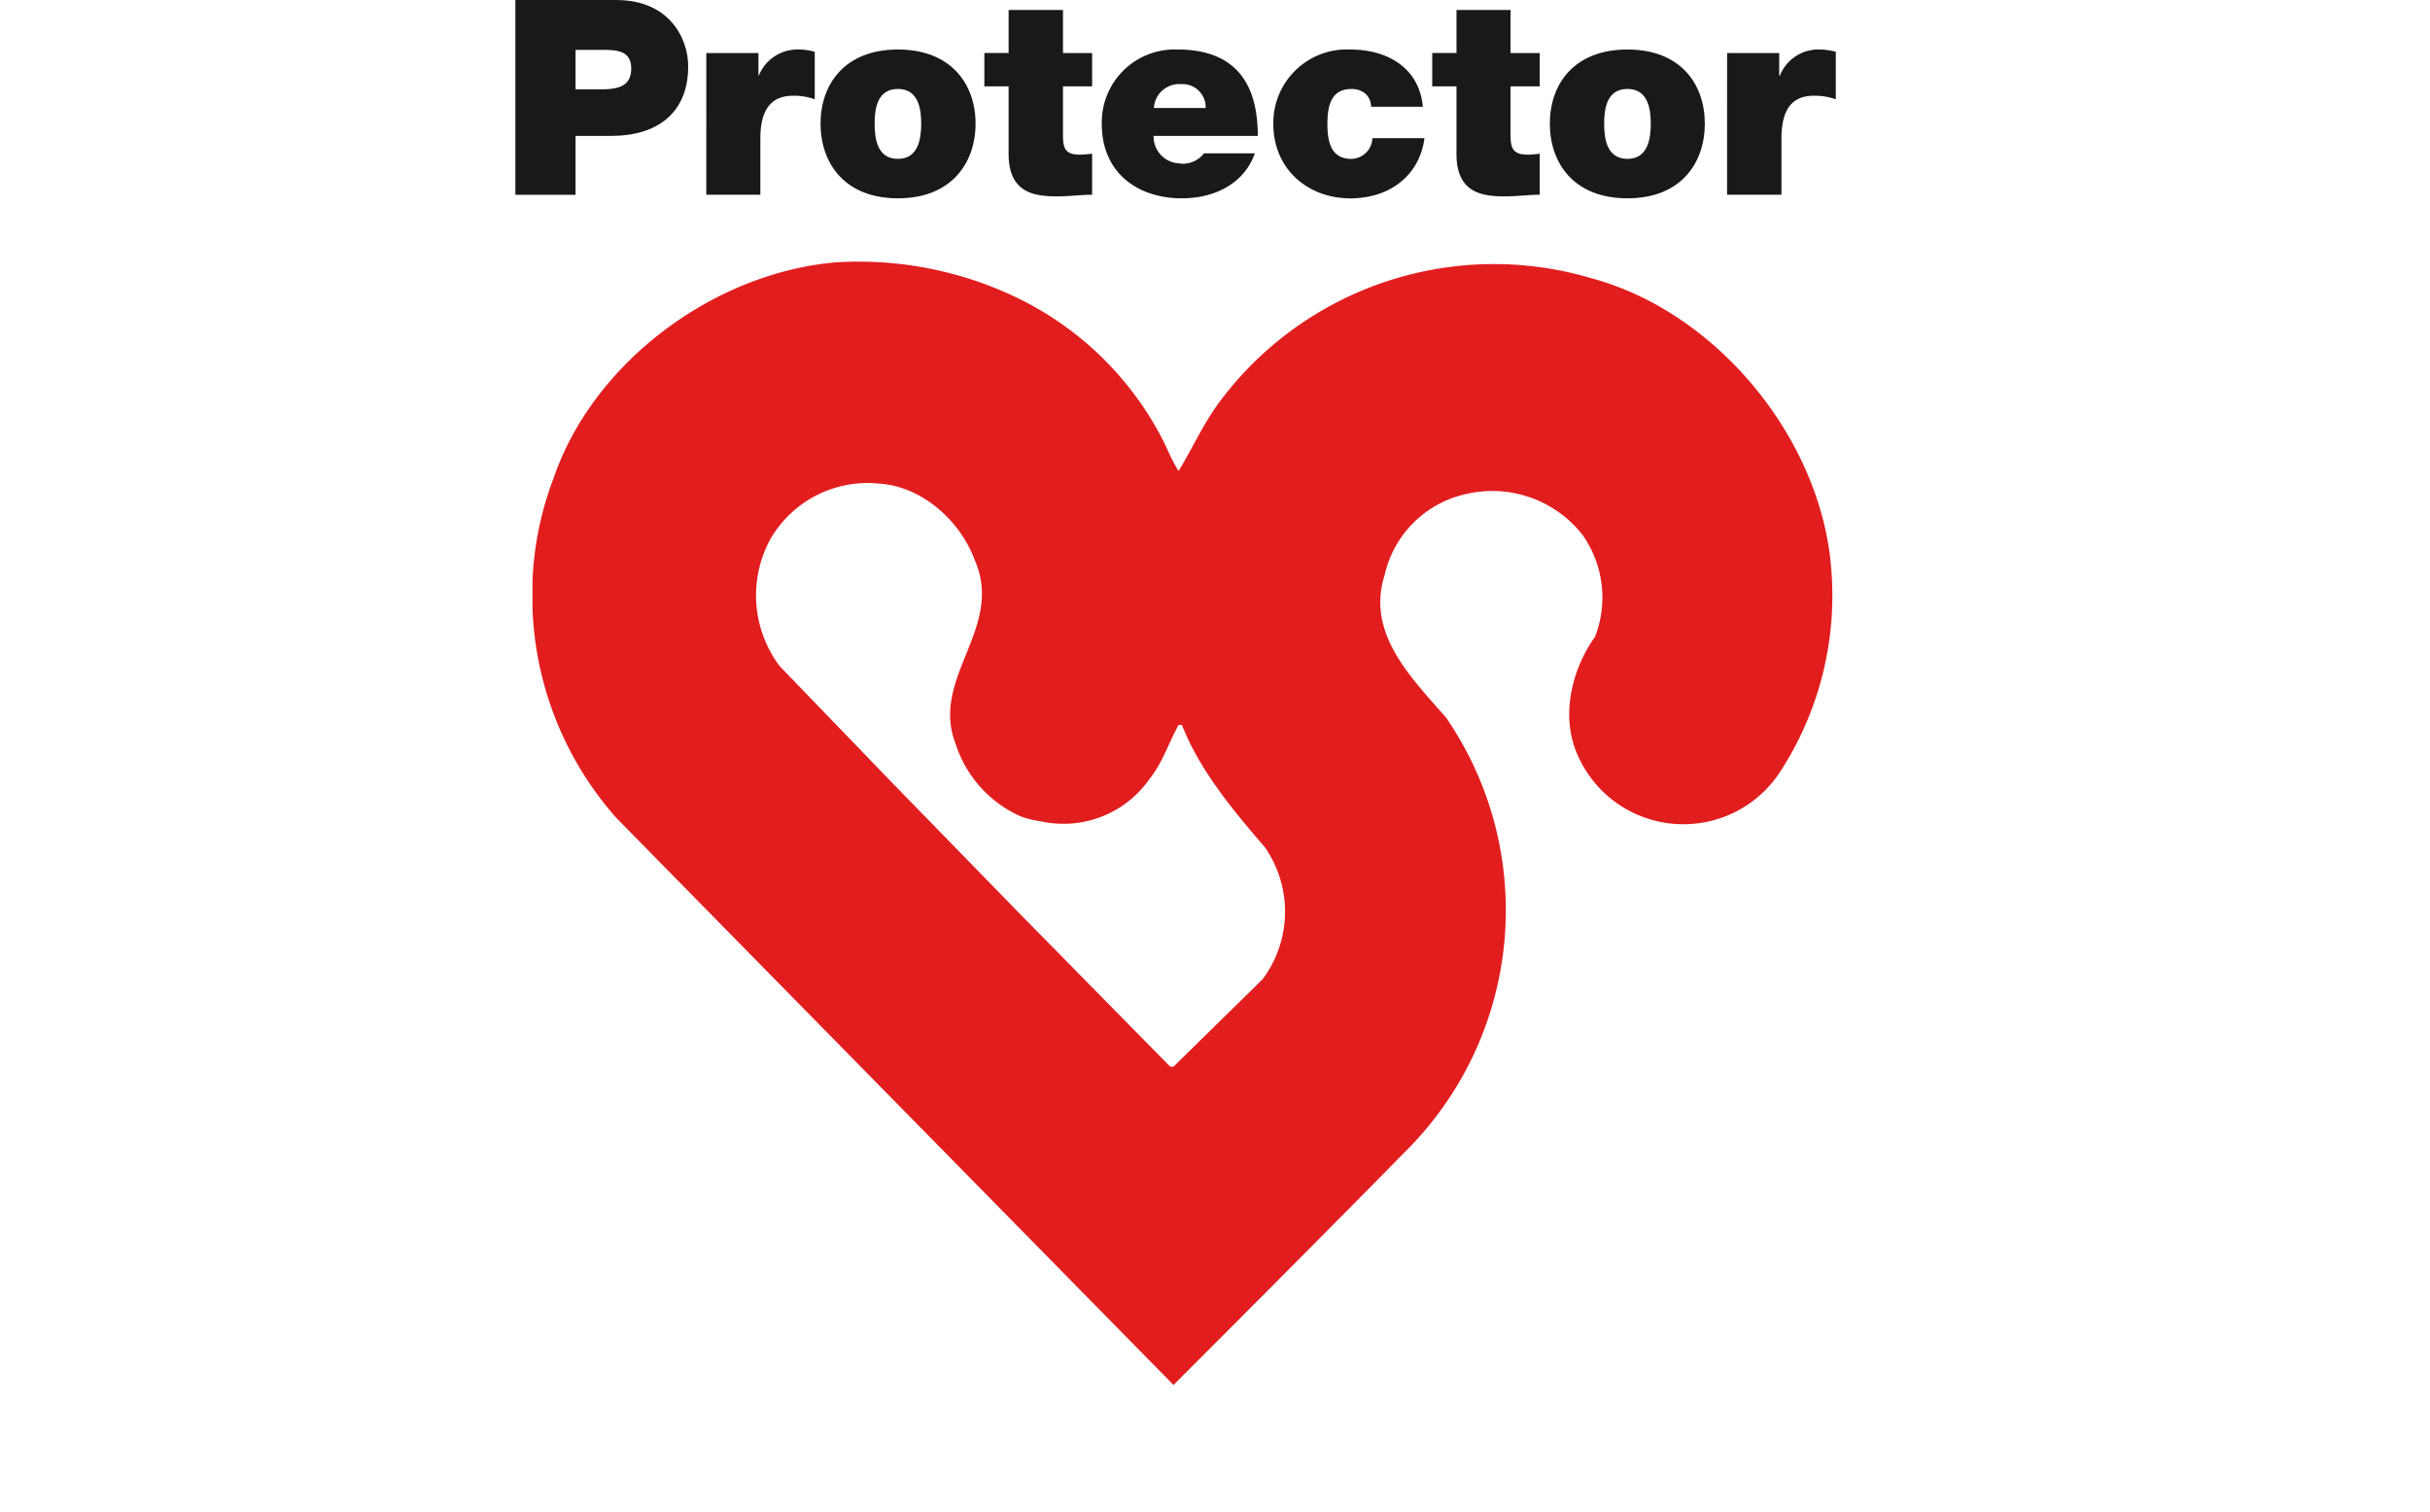
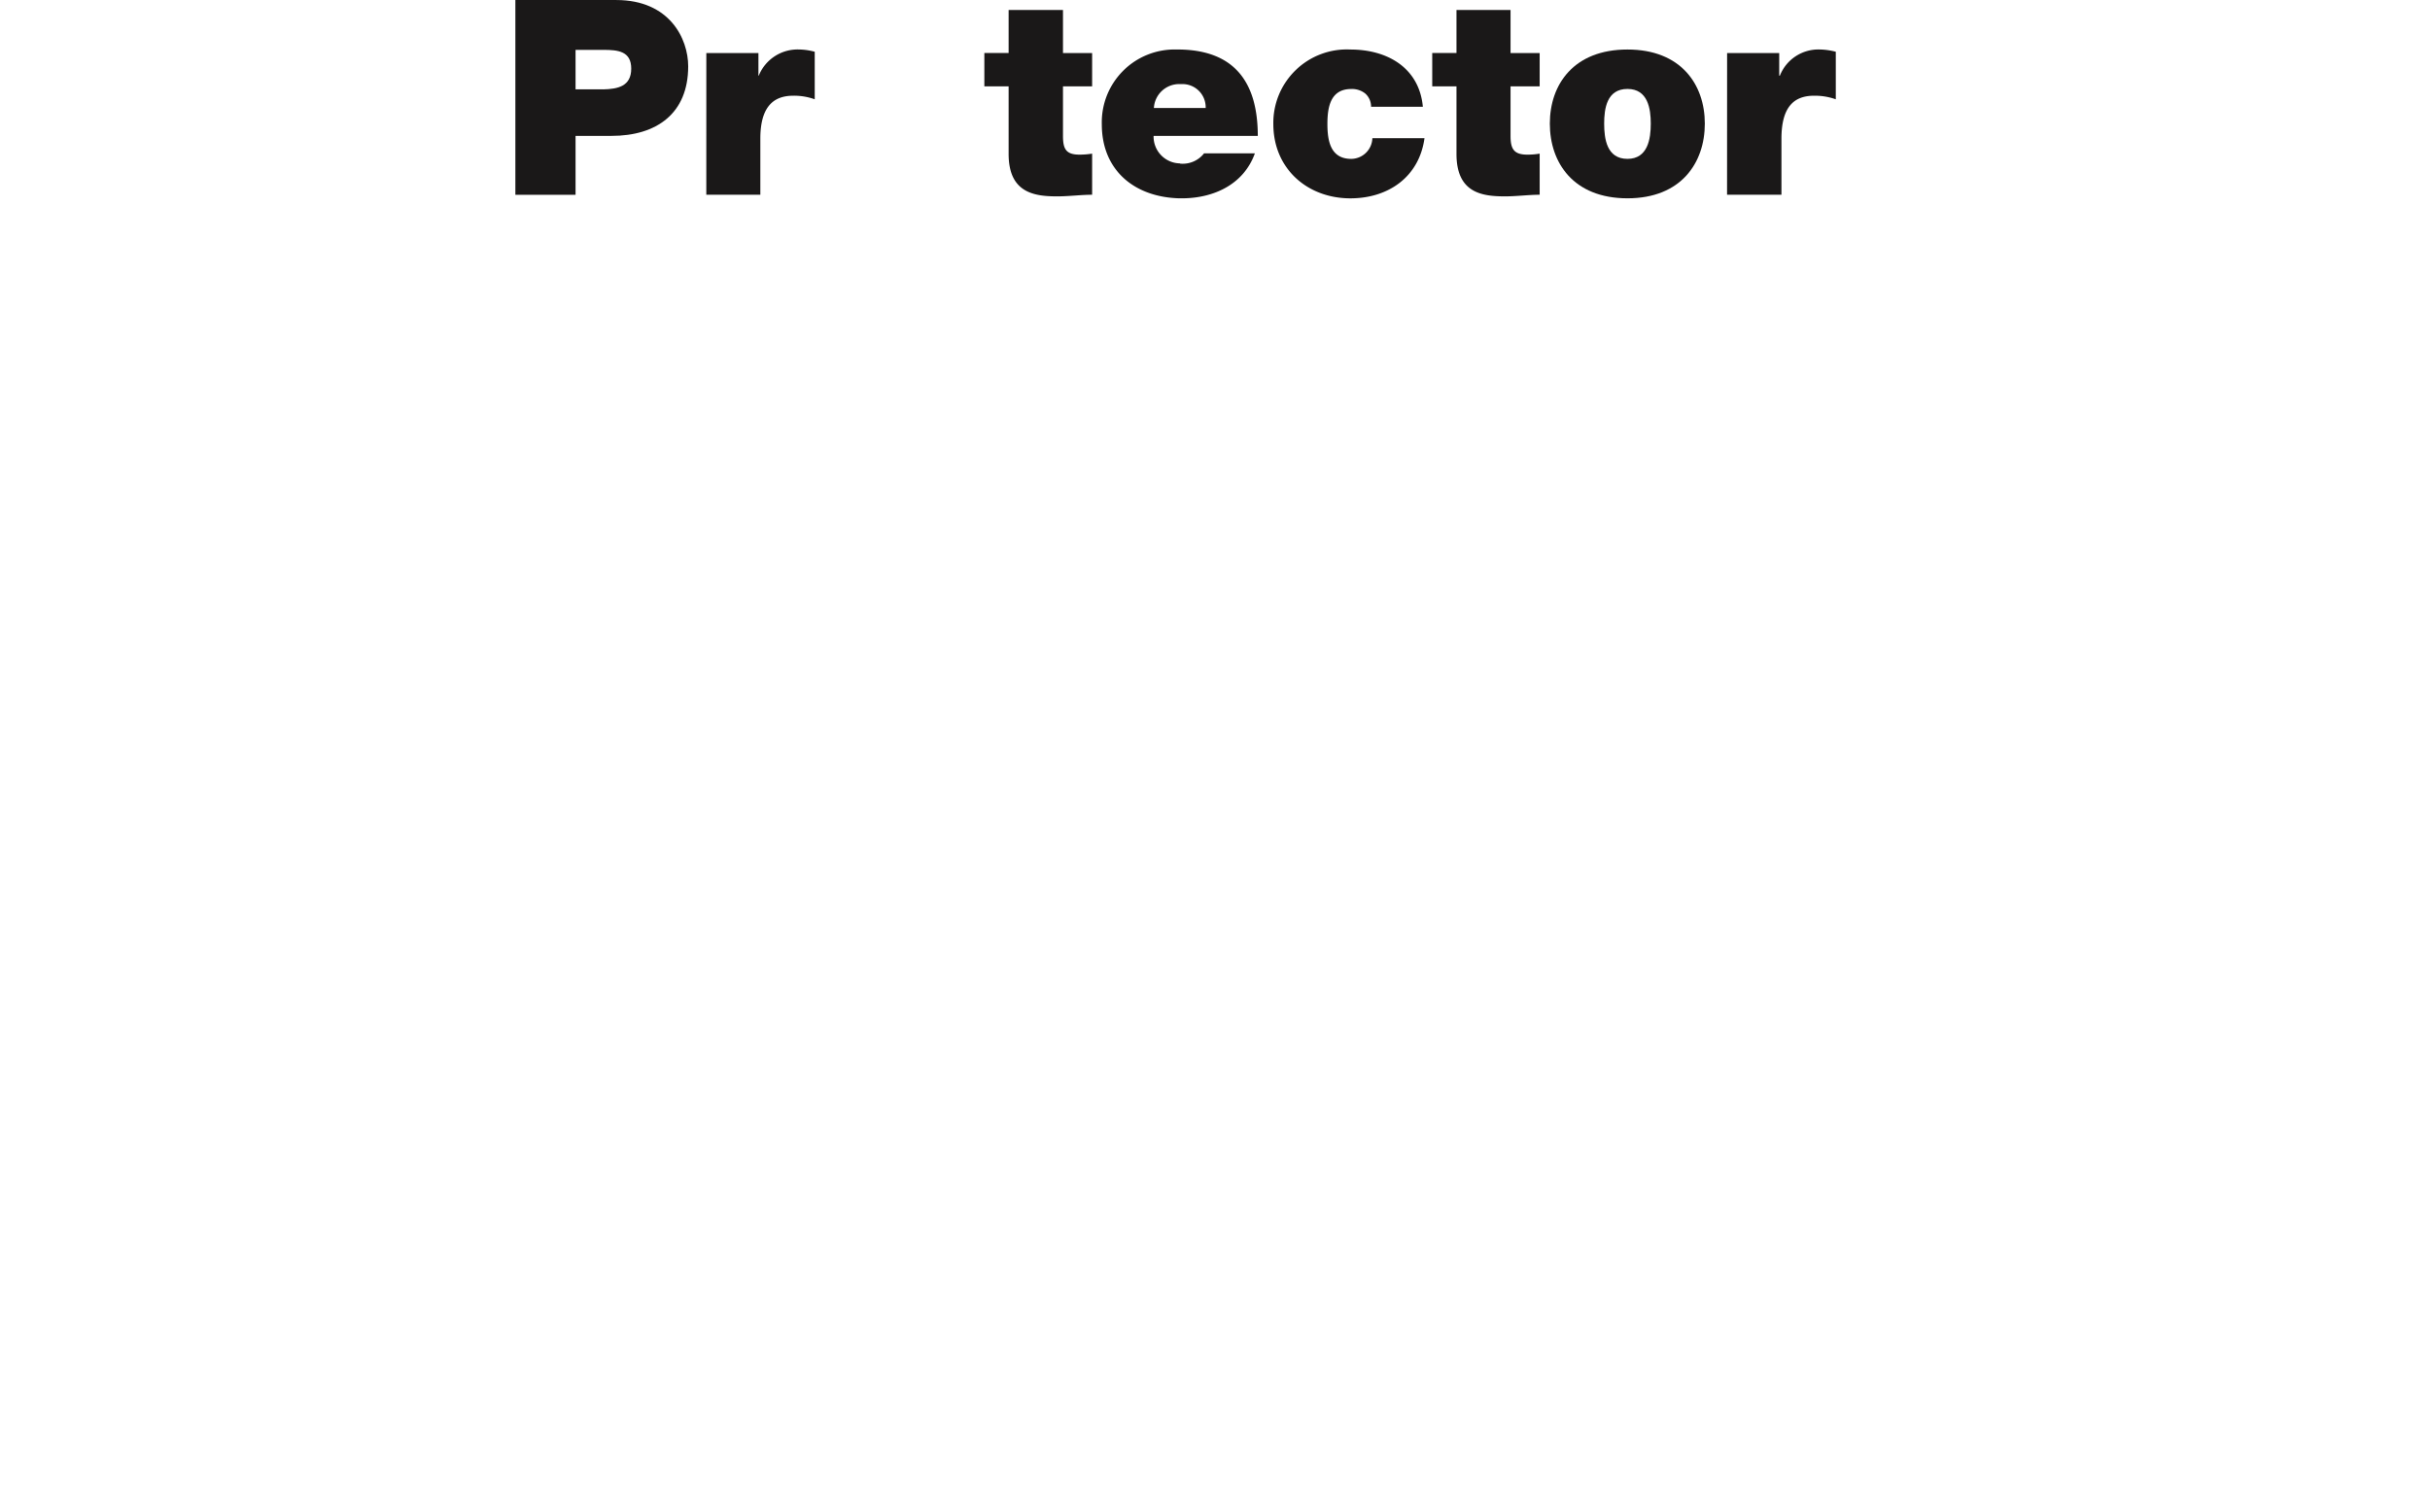
<svg xmlns="http://www.w3.org/2000/svg" width="241" height="150" viewBox="0 0 241 150">
  <defs>
    <style>.a{clip-path:url(#b);}.b{fill:#e21d1e;}.b,.c{fill-rule:evenodd;}.c{fill:#1a1818;}</style>
    <clipPath id="b">
      <rect width="241" height="150" />
    </clipPath>
  </defs>
  <g id="a" class="a">
    <g transform="translate(-273.418 -186.125)">
      <g transform="translate(320.418 186.125)">
-         <path class="b" d="M456.362,247.993c-1.332-12.471-11.383-24.685-23.683-28.01a33.928,33.928,0,0,0-36.564,11.8c-1.832,2.327-2.99,4.992-4.406,7.315-.751-1.159-1.249-2.572-1.912-3.736a31.809,31.809,0,0,0-13.8-13.3,36.178,36.178,0,0,0-18.368-3.657c-12.133,1.083-24.015,9.975-27.922,21.441a32.209,32.209,0,0,0-2.078,10.139v2.74a33.165,33.165,0,0,0,8.31,20.781c13.294,13.545,55.264,56.26,55.264,56.26s15.29-15.288,22.856-23.02a33.752,33.752,0,0,0,4.157-43.212c-3.577-4.075-7.9-8.393-6.071-14.128a10.613,10.613,0,0,1,8.224-8.058,11.366,11.366,0,0,1,11.388,4.071,10.766,10.766,0,0,1,1.247,10.134c-2.154,3-3.32,7.317-1.99,11.058a11.449,11.449,0,0,0,20.355,2.322,32.054,32.054,0,0,0,4.988-20.937m-56.348,41.552-8.806,8.639h-.33L376,283.061l-12.549-12.882-11.3-11.715a11.667,11.667,0,0,1-.914-12.635,11.127,11.127,0,0,1,10.72-5.485c4.32.246,8.143,3.74,9.557,7.649,2.907,6.731-4.486,11.63-1.91,18.2a11.816,11.816,0,0,0,6.4,7.148,8.824,8.824,0,0,0,1.994.5,10.408,10.408,0,0,0,10.8-4.156c1.327-1.657,1.906-3.576,2.911-5.4h.33c1.746,4.483,5.068,8.474,8.224,12.133a11.21,11.21,0,0,1-.249,13.131" transform="translate(-321.818 -192.371)" />
        <path class="c" d="M335.536,186.125H325.521v19.324h5.969v-5.843h3.564c4.462,0,7.607-2.215,7.607-6.9,0-2.76-1.861-6.578-7.125-6.578m-1.285,8.862H331.49v-3.918h2.762c1.444,0,2.759.129,2.759,1.86,0,1.767-1.349,2.023-2.759,2.059" transform="translate(-321.408 -186.125)" />
        <path class="c" d="M349.016,192.57h5.168v2.246h.031a4.152,4.152,0,0,1,3.979-2.6,6.281,6.281,0,0,1,1.574.225v4.717a6.035,6.035,0,0,0-2.122-.355c-2.116,0-3.272,1.253-3.272,4.27v5.554h-5.36Z" transform="translate(-325.965 -187.307)" />
-         <path class="c" d="M370.744,192.219c-5.295,0-7.674,3.464-7.674,7.35,0,3.915,2.379,7.412,7.674,7.412s7.7-3.5,7.7-7.412c0-3.886-2.406-7.35-7.7-7.35m0,10.848c-2.055,0-2.311-1.99-2.311-3.5,0-1.477.256-3.436,2.311-3.436,2.022,0,2.309,1.96,2.309,3.436,0,1.507-.287,3.5-2.309,3.5" transform="translate(-328.69 -187.307)" />
        <path class="c" d="M391.023,191.627h2.89v3.306h-2.89v4.911c0,1.284.286,1.861,1.638,1.861a7.912,7.912,0,0,0,1.252-.1v4.079c-1.092,0-2.312.161-3.467.161-2.28,0-4.815-.353-4.815-4.207v-6.708h-2.407v-3.306h2.407v-4.27h5.392Z" transform="translate(-332.599 -186.364)" />
        <path class="c" d="M405.573,203.548a.292.292,0,0,1-.16-.032,2.657,2.657,0,0,1-2.6-2.728h10.334c0-5.359-2.344-8.476-7.736-8.569h-.289a7.224,7.224,0,0,0-7.445,7.413c0,4.623,3.3,7.254,7.733,7.35h.193c3.21,0,6.164-1.411,7.254-4.461h-5.04a2.684,2.684,0,0,1-2.247,1.027m-.16-7.9h.226a2.3,2.3,0,0,1,2.342,2.374h-5.136a2.515,2.515,0,0,1,2.567-2.374" transform="translate(-335.403 -187.307)" />
        <path class="c" d="M428.477,197.9a1.748,1.748,0,0,0-.579-1.314,2.1,2.1,0,0,0-1.382-.45c-2.054,0-2.372,1.764-2.372,3.468s.318,3.465,2.372,3.465a2.12,2.12,0,0,0,2.088-2.055h5.168c-.516,3.82-3.564,5.97-7.351,5.97-4.237,0-7.64-2.919-7.64-7.381a7.287,7.287,0,0,1,7.64-7.383c3.693,0,6.835,1.829,7.19,5.679Z" transform="translate(-339.496 -187.307)" />
        <path class="c" d="M446.1,191.627h2.887v3.306H446.1v4.911c0,1.284.319,1.861,1.669,1.861a7.218,7.218,0,0,0,1.219-.1v4.079c-1.091,0-2.31.161-3.434.161-2.31,0-4.816-.353-4.816-4.207v-6.708h-2.406v-3.306h2.406v-4.27H446.1Z" transform="translate(-343.288 -186.364)" />
        <path class="c" d="M460.5,192.219c-5.33,0-7.7,3.464-7.7,7.35,0,3.915,2.375,7.412,7.7,7.412,5.3,0,7.671-3.5,7.671-7.412,0-3.886-2.375-7.35-7.671-7.35m0,10.848c-2.055,0-2.312-1.99-2.312-3.5,0-1.477.257-3.436,2.312-3.436,2.022,0,2.311,1.96,2.311,3.436,0,1.507-.289,3.5-2.311,3.5" transform="translate(-346.092 -187.307)" />
        <path class="c" d="M474.613,192.57h5.168v2.246h.064a4.11,4.11,0,0,1,3.948-2.6,6.752,6.752,0,0,1,1.6.225v4.717a6.241,6.241,0,0,0-2.151-.355c-2.118,0-3.24,1.253-3.24,4.27v5.554h-5.393Z" transform="translate(-350.324 -187.307)" />
      </g>
    </g>
  </g>
</svg>